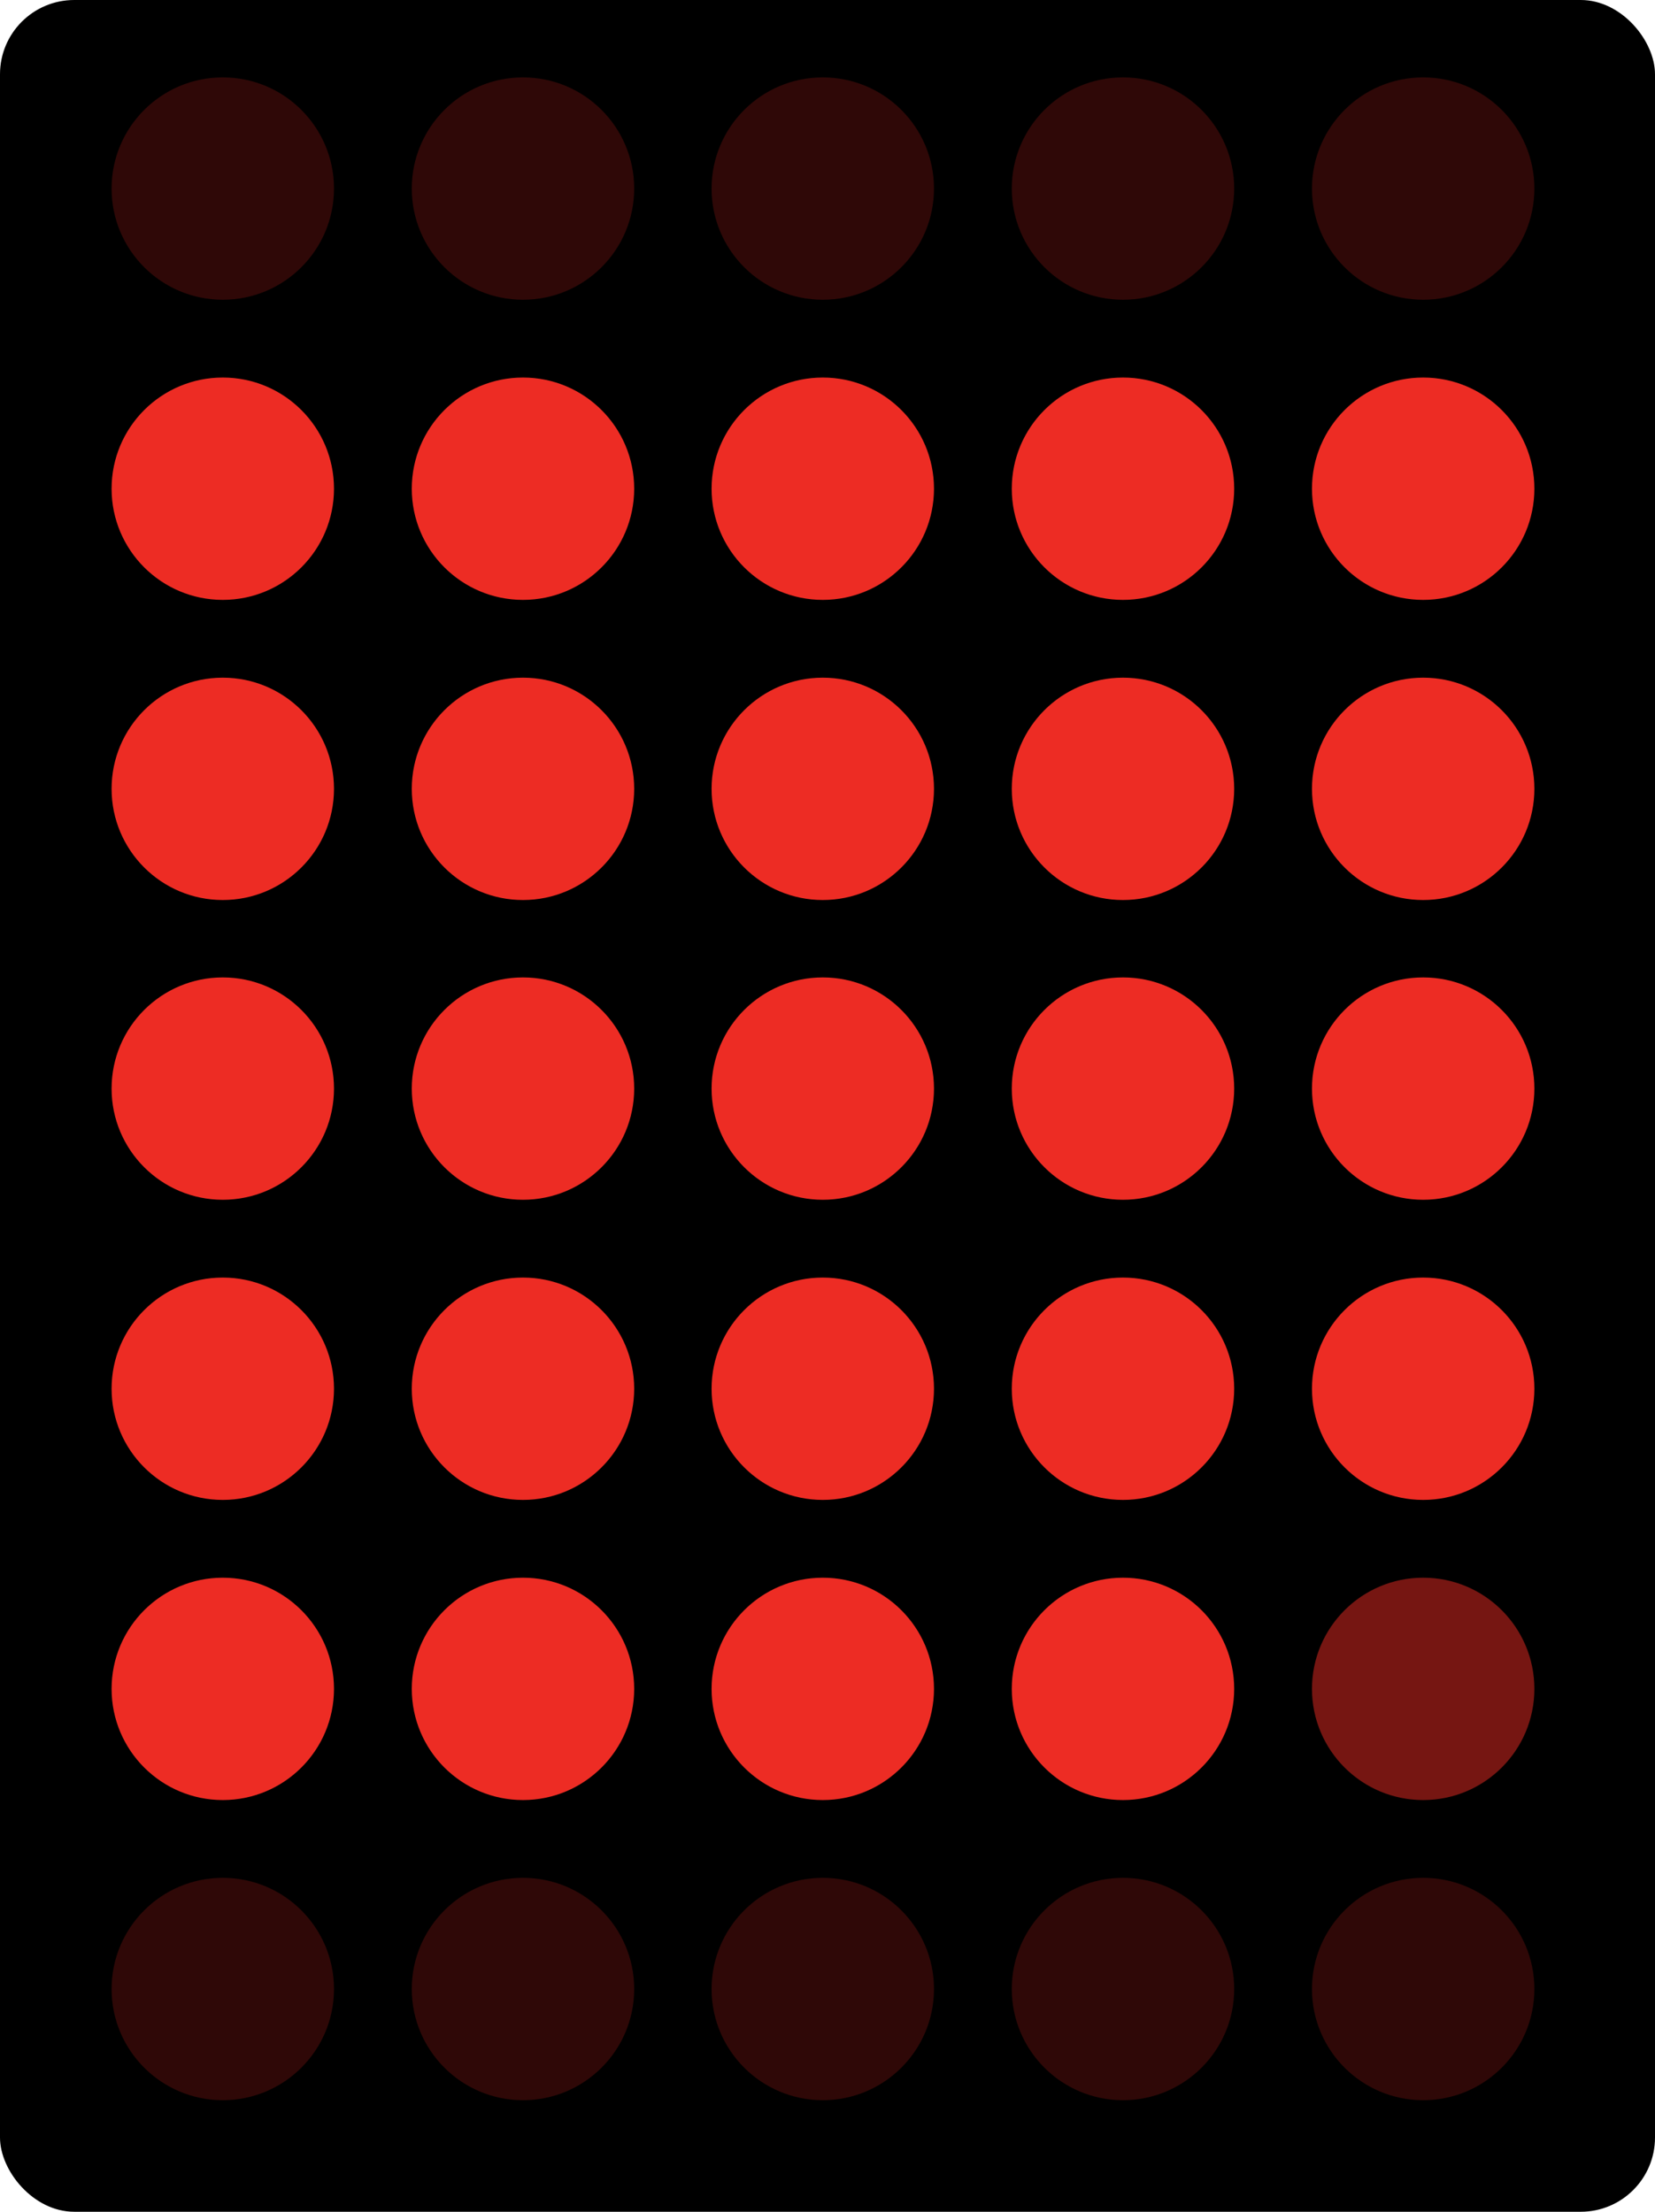
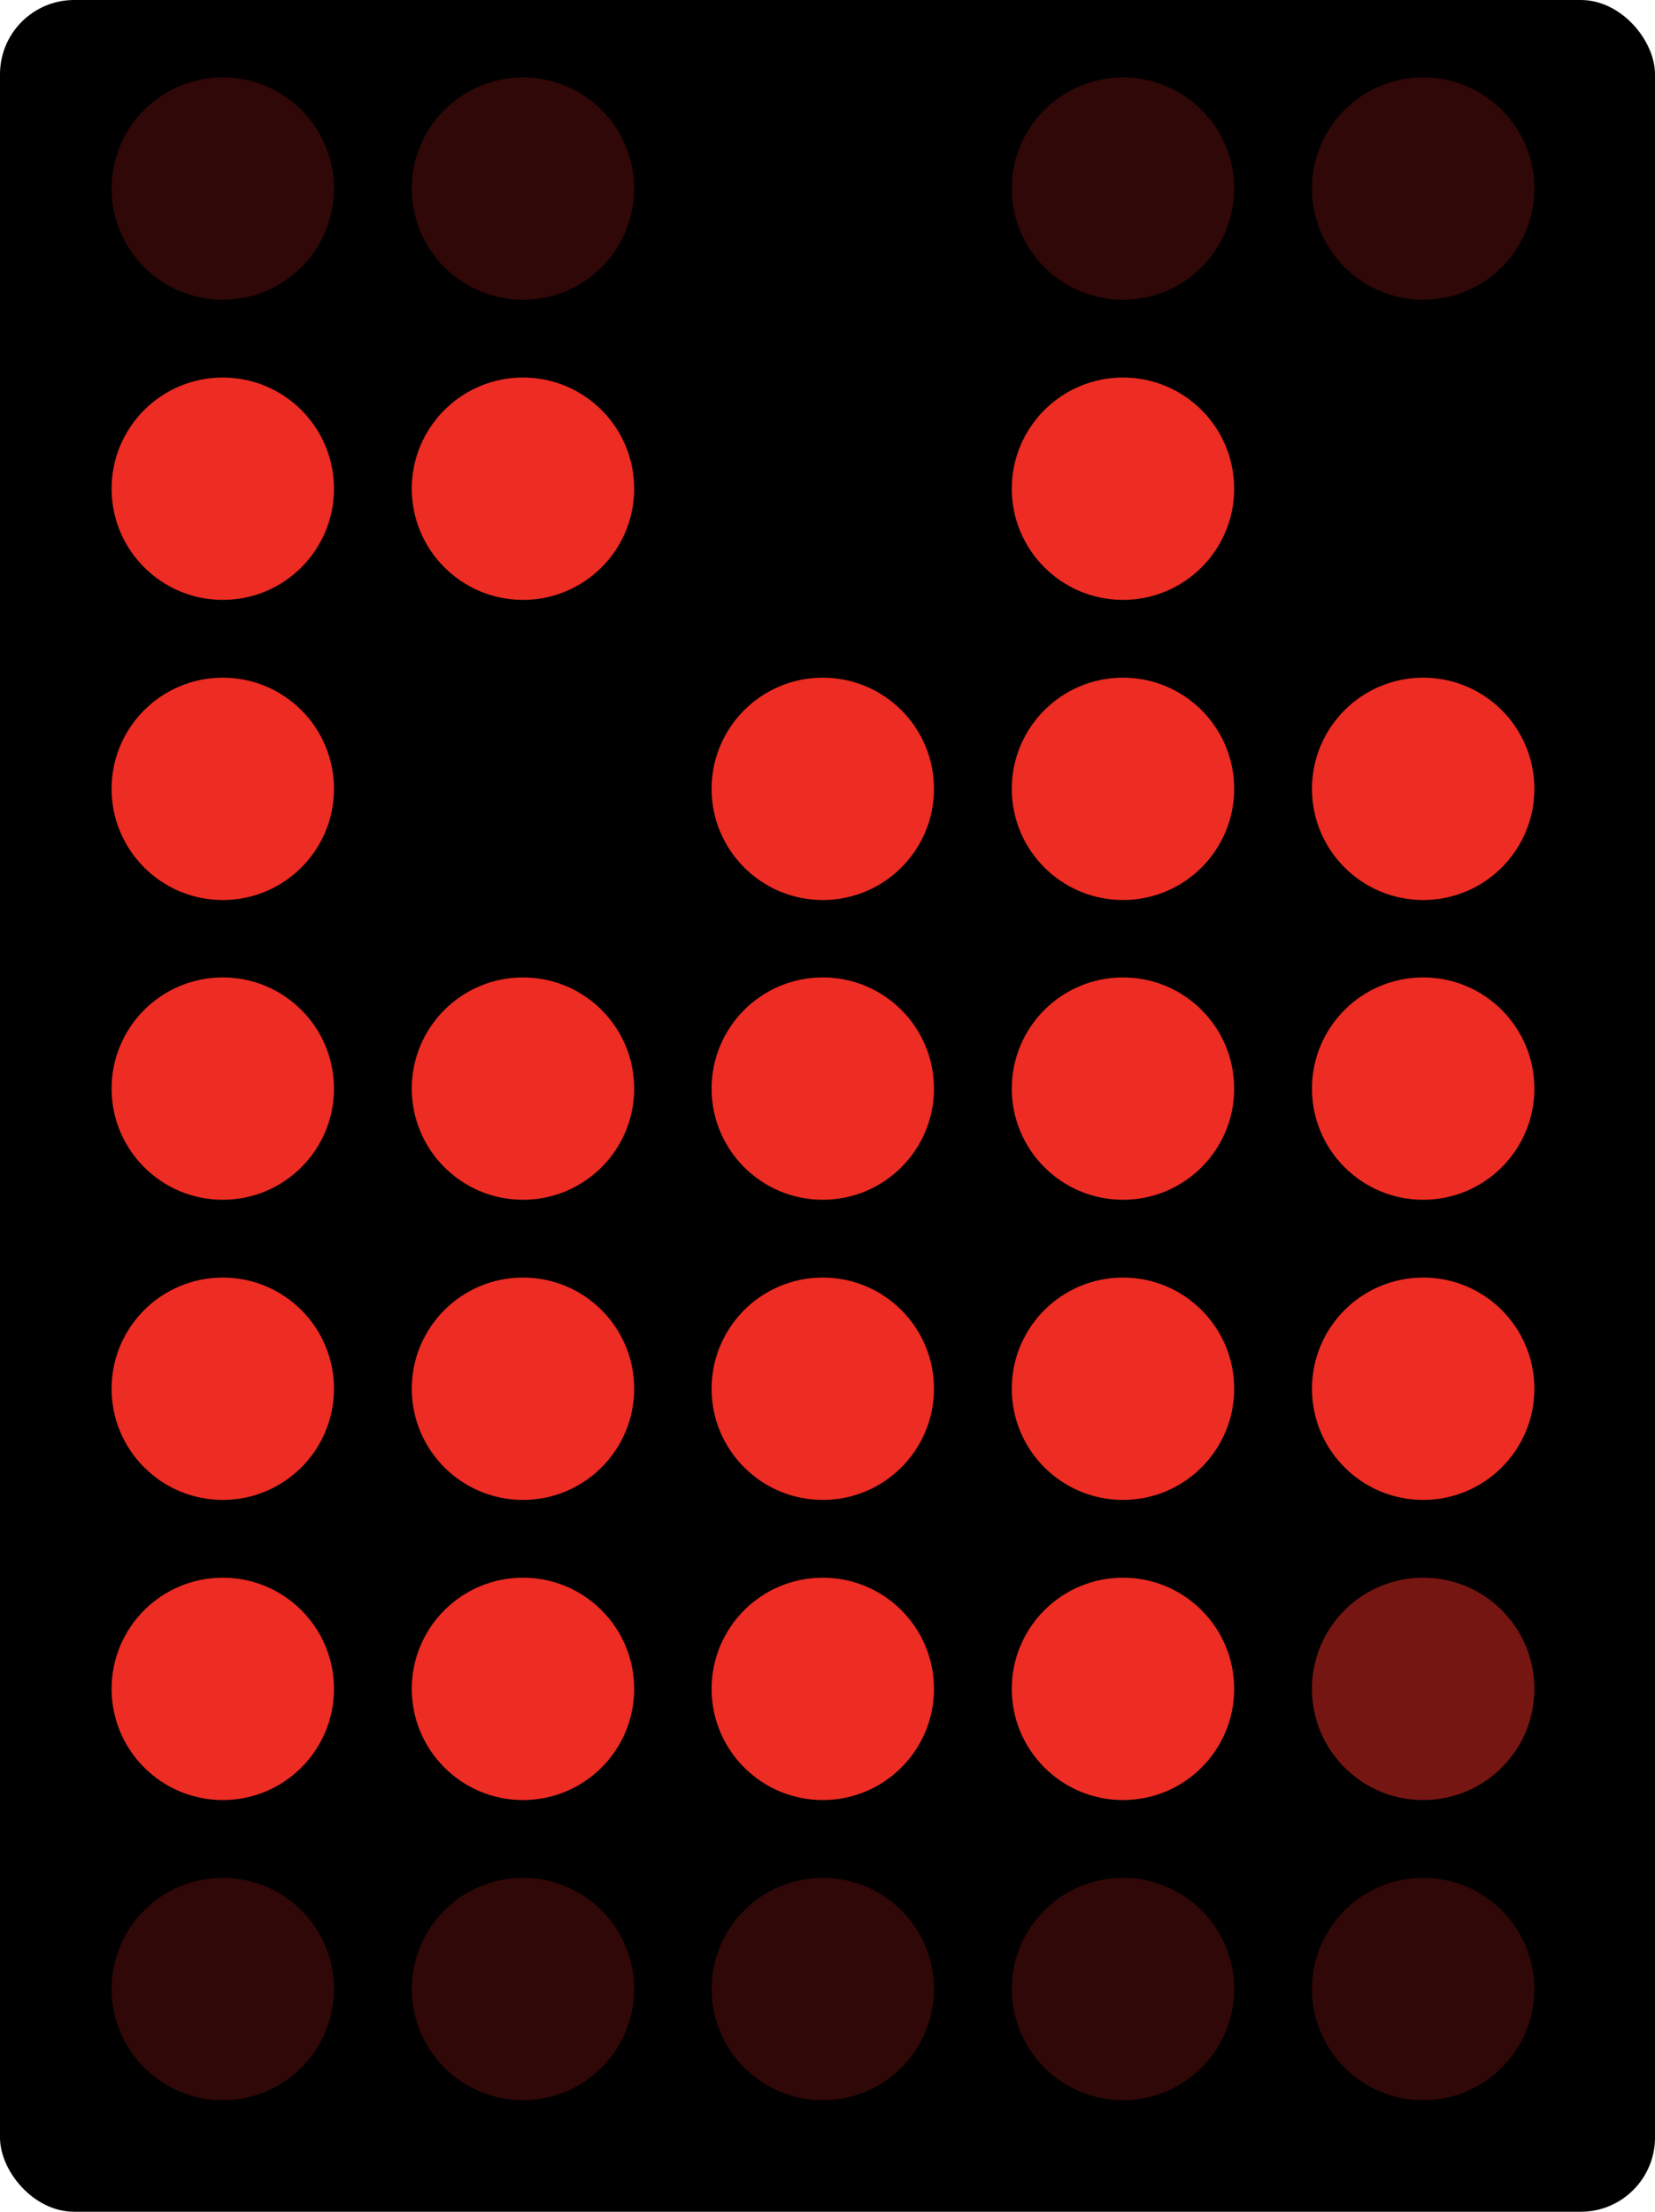
<svg xmlns="http://www.w3.org/2000/svg" viewBox="0 0 42.12 56.3">
  <title>helllix-</title>
  <g id="hardware">
    <rect width="42.12" height="56.3" rx="1.89" ry="1.89" />
    <circle cx="5.67" cy="4.8" r="2.83" style="fill:#ed2c24;opacity:0.2" />
    <circle cx="13.31" cy="4.8" r="2.83" style="fill:#ed2c24;opacity:0.2" />
-     <circle cx="20.94" cy="4.8" r="2.83" style="fill:#ed2c24;opacity:0.2" />
    <circle cx="28.58" cy="4.8" r="2.83" style="fill:#ed2c24;opacity:0.2" />
    <circle cx="36.22" cy="4.8" r="2.83" style="fill:#ed2c24;opacity:0.2" />
    <circle cx="5.67" cy="12.44" r="2.83" style="fill:#ed2c24" />
    <circle cx="13.31" cy="12.44" r="2.83" style="fill:#ed2c24" />
-     <circle cx="20.94" cy="12.44" r="2.83" style="fill:#ed2c24" />
    <circle cx="28.58" cy="12.44" r="2.83" style="fill:#ed2c24" />
-     <circle cx="36.22" cy="12.44" r="2.83" style="fill:#ed2c24" />
    <circle cx="5.67" cy="20.08" r="2.83" style="fill:#ed2c24" />
-     <circle cx="13.31" cy="20.08" r="2.83" style="fill:#ed2c24" />
    <circle cx="20.94" cy="20.08" r="2.83" style="fill:#ed2c24" />
    <circle cx="28.58" cy="20.08" r="2.83" style="fill:#ed2c24" />
    <circle cx="36.22" cy="20.08" r="2.83" style="fill:#ed2c24" />
    <circle cx="5.67" cy="27.71" r="2.83" style="fill:#ed2c24" />
    <circle cx="13.31" cy="27.71" r="2.83" style="fill:#ed2c24" />
    <circle cx="20.94" cy="27.71" r="2.83" style="fill:#ed2c24" />
    <circle cx="28.58" cy="27.71" r="2.83" style="fill:#ed2c24" />
    <circle cx="36.22" cy="27.71" r="2.83" style="fill:#ed2c24" />
    <circle cx="5.67" cy="35.35" r="2.83" style="fill:#ed2c24" />
    <circle cx="13.31" cy="35.35" r="2.83" style="fill:#ed2c24" />
    <circle cx="20.94" cy="35.35" r="2.83" style="fill:#ed2c24" />
    <circle cx="28.58" cy="35.35" r="2.83" style="fill:#ed2c24" />
    <circle cx="36.22" cy="35.35" r="2.83" style="fill:#ed2c24" />
    <circle cx="5.67" cy="42.99" r="2.83" style="fill:#ed2c24" />
    <circle cx="13.31" cy="42.99" r="2.83" style="fill:#ed2c24" />
    <circle cx="20.94" cy="42.99" r="2.83" style="fill:#ed2c24" />
    <circle cx="28.58" cy="42.99" r="2.83" style="fill:#ed2c24" />
    <circle cx="36.22" cy="42.99" r="2.83" style="fill:#ed2c24;opacity:0.5" />
    <circle cx="5.67" cy="50.63" r="2.83" style="fill:#ed2c24;opacity:0.2" />
    <circle cx="13.31" cy="50.63" r="2.83" style="fill:#ed2c24;opacity:0.2" />
    <circle cx="20.94" cy="50.63" r="2.83" style="fill:#ed2c24;opacity:0.2" />
    <circle cx="28.58" cy="50.63" r="2.83" style="fill:#ed2c24;opacity:0.2" />
    <circle cx="36.22" cy="50.63" r="2.83" style="fill:#ed2c24;opacity:0.2" />
  </g>
</svg>